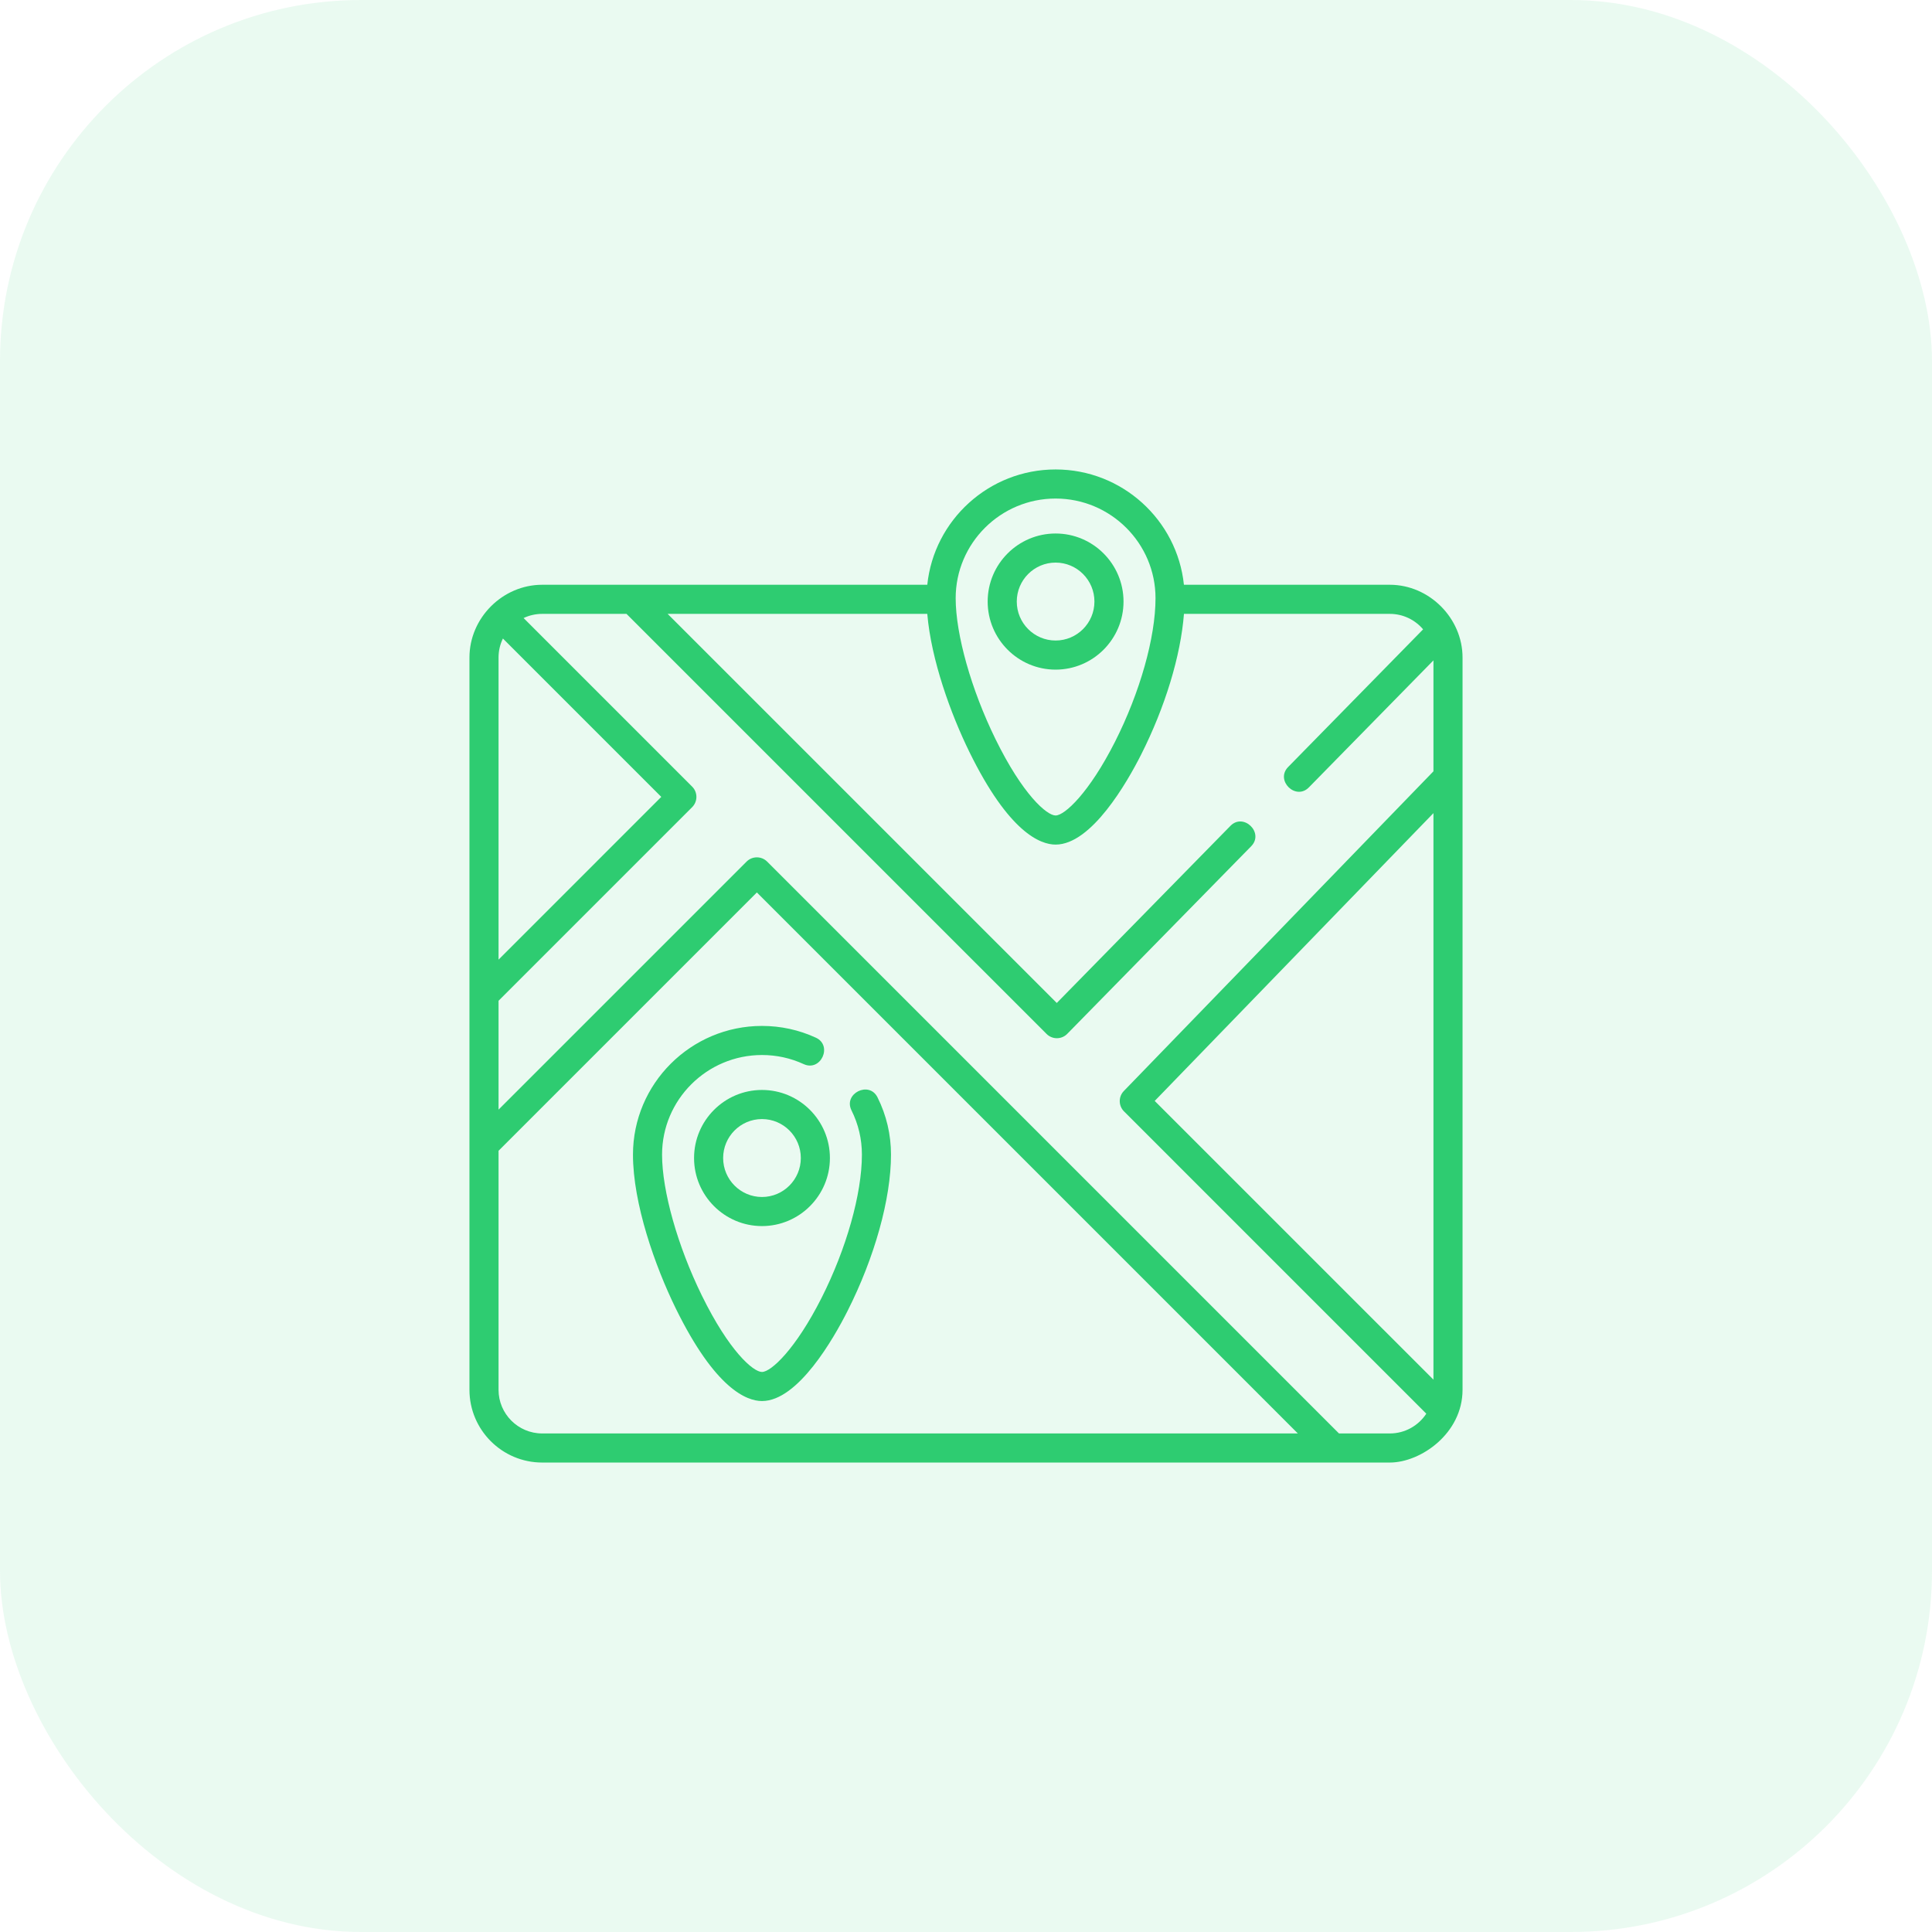
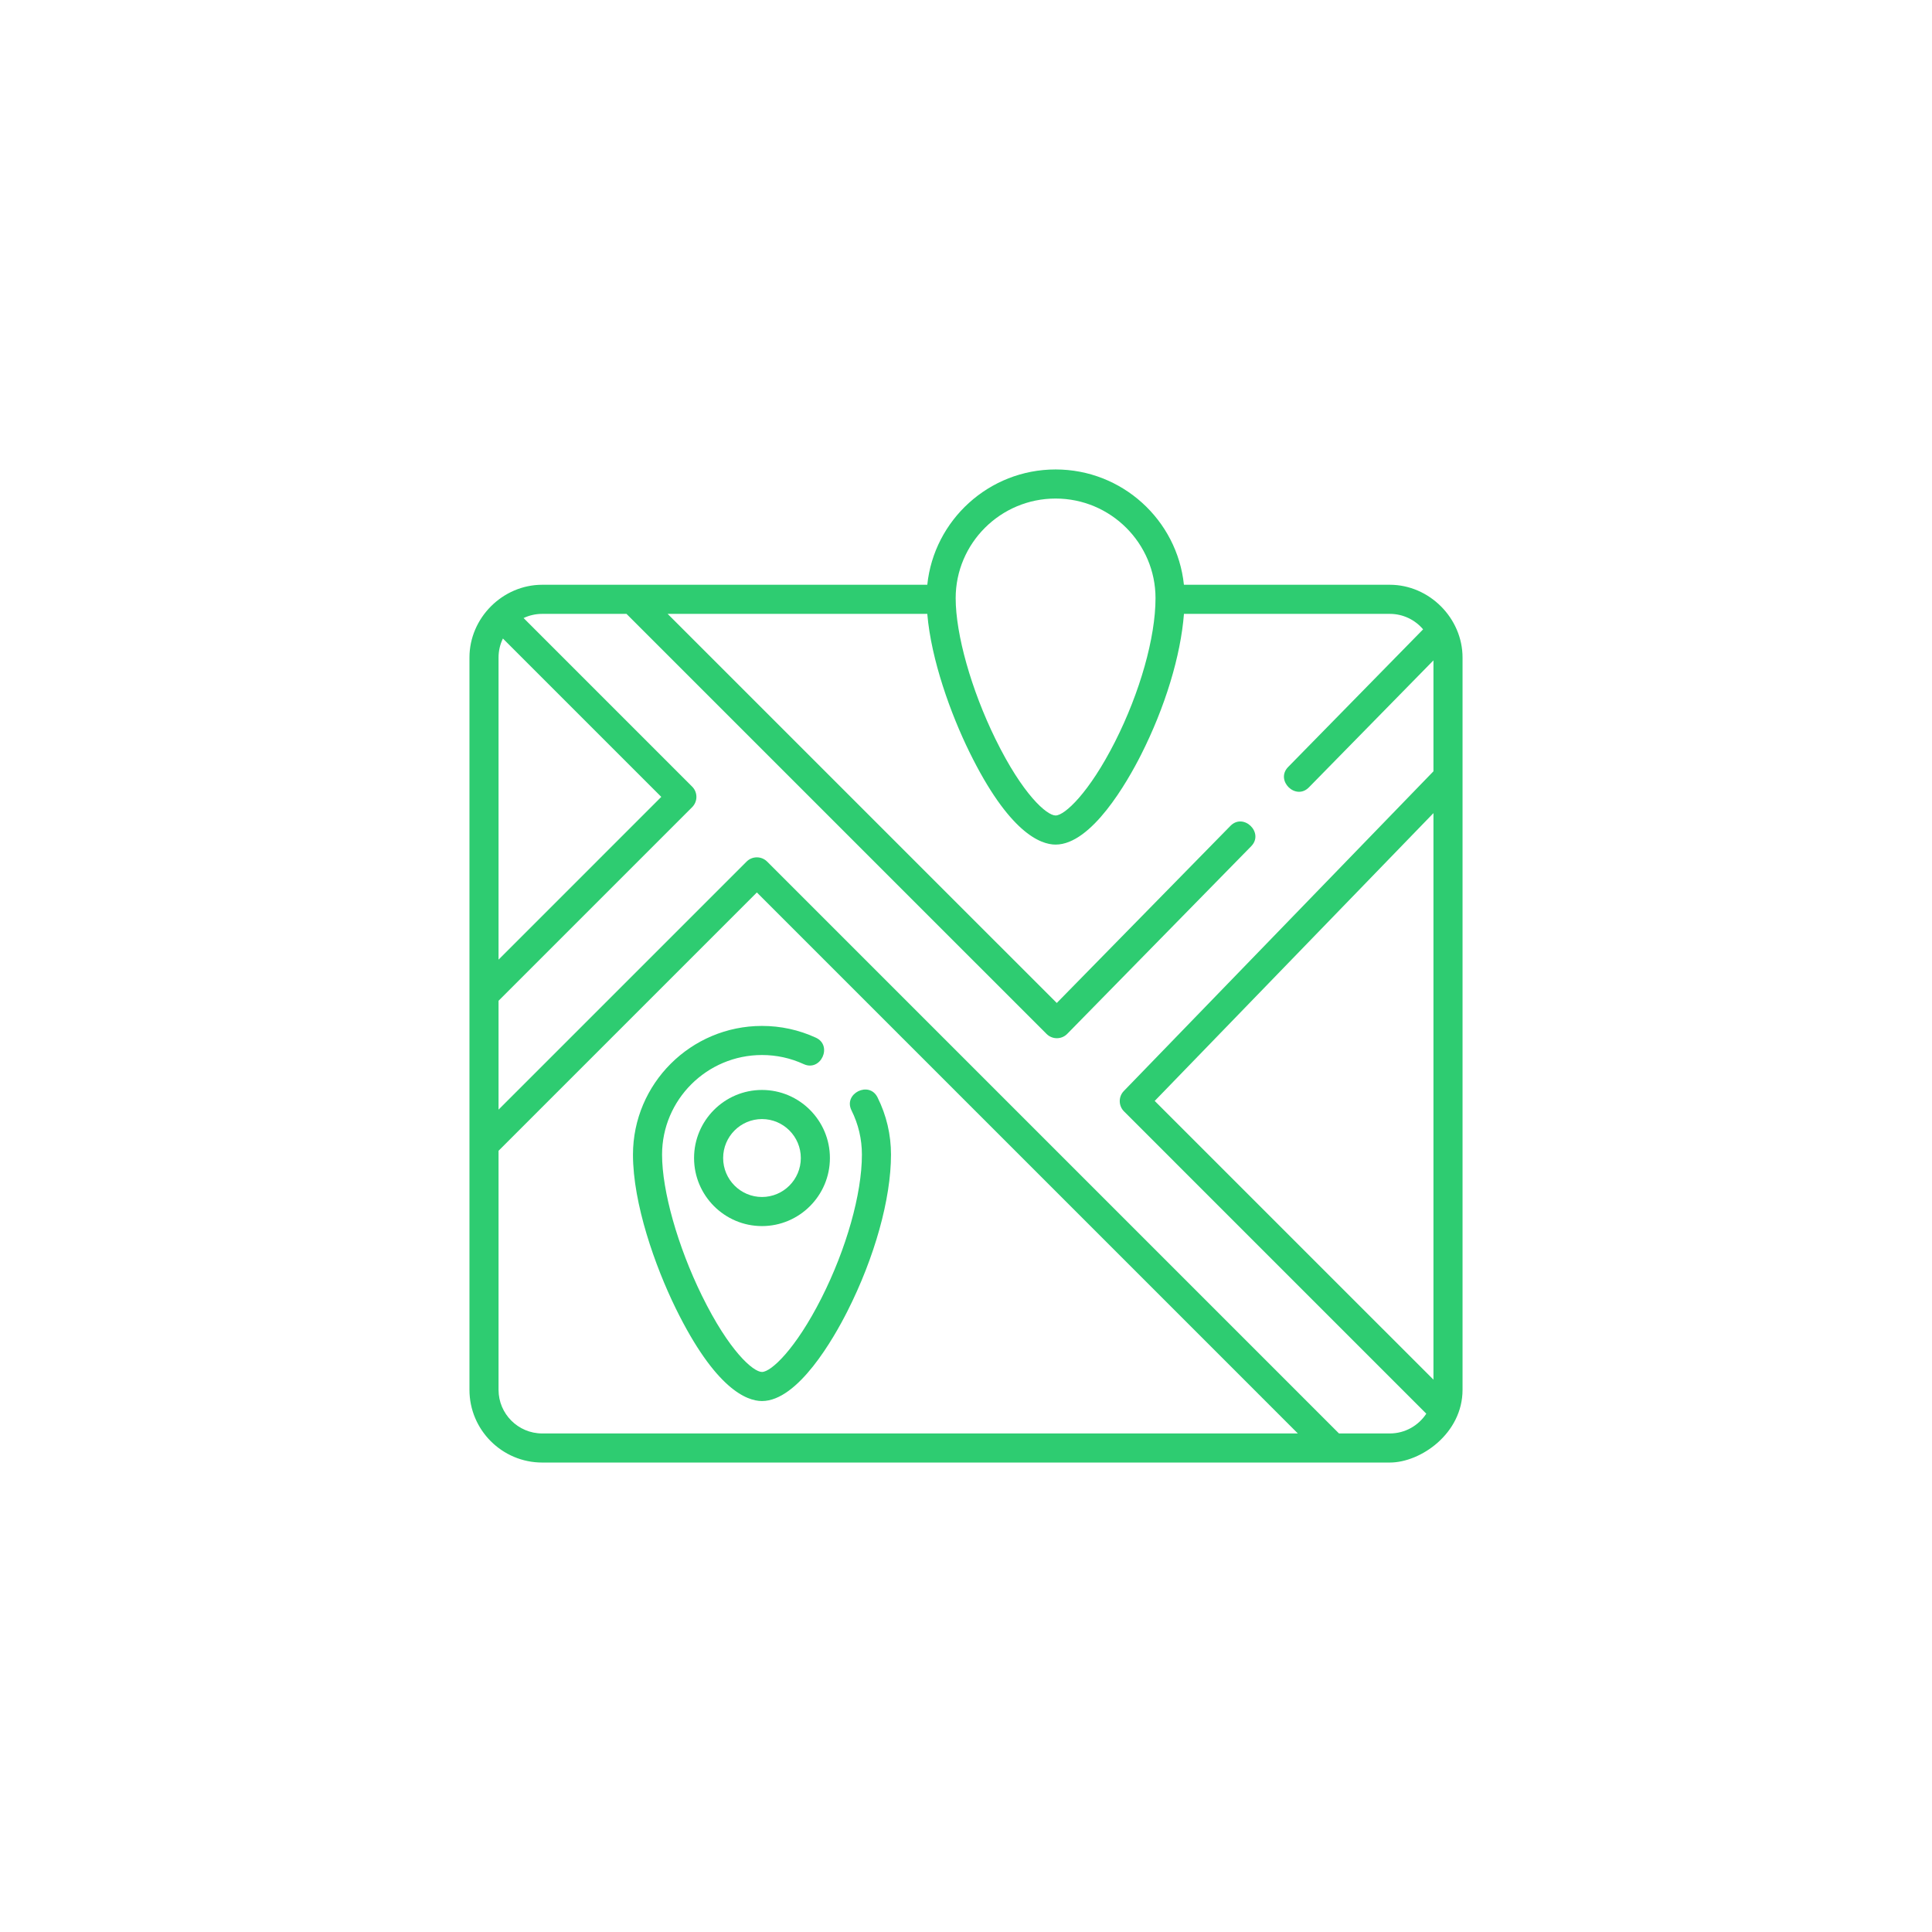
<svg xmlns="http://www.w3.org/2000/svg" width="107" height="107" viewBox="0 0 107 107" fill="none">
-   <rect width="107" height="107" rx="20" fill="#2ECC71" fill-opacity="0.1" />
  <path d="M81 76.972V36.415C81 34.236 79.16 32.386 76.972 32.386H65.569C65.196 28.803 62.151 26 58.462 26C54.774 26 51.729 28.803 51.356 32.386H30.028C27.837 32.386 26 34.222 26 36.415V76.972C26 79.193 27.807 81 30.028 81H76.972C78.685 81 81 79.389 81 76.972ZM63.951 60.973L79.389 45.033V76.41L63.951 60.973ZM58.462 27.611C61.514 27.611 63.996 30.087 63.996 33.129C63.996 35.3 63.136 38.348 61.752 41.082C60.326 43.898 58.97 45.164 58.462 45.164C57.977 45.164 56.644 44.015 55.132 40.931C53.793 38.201 52.928 35.139 52.928 33.129C52.928 30.087 55.411 27.611 58.462 27.611ZM27.611 36.415C27.611 36.038 27.698 35.681 27.853 35.363L36.624 44.134L27.611 53.147V36.415ZM27.611 76.972V63.733L41.917 49.427L71.879 79.389H30.028C28.695 79.389 27.611 78.304 27.611 76.972ZM76.972 79.389H74.157L42.487 47.718C42.172 47.404 41.662 47.404 41.348 47.718L27.611 61.454V55.426L38.333 44.704C38.648 44.389 38.648 43.879 38.333 43.565L28.998 34.229C29.311 34.081 29.66 33.998 30.028 33.998H34.697L57.962 57.263C58.279 57.58 58.794 57.578 59.108 57.257L69.295 46.867C70.025 46.123 68.874 44.995 68.145 45.739L58.527 55.548L36.976 33.998H51.356C51.571 36.551 52.659 39.548 53.685 41.64C55.875 46.108 57.618 46.776 58.462 46.776C60.459 46.776 62.433 43.303 63.19 41.81C64.531 39.161 65.392 36.313 65.571 33.998H76.972C77.71 33.998 78.373 34.331 78.816 34.855L71.341 42.479C70.613 43.222 71.76 44.353 72.491 43.607L79.389 36.573V42.717L62.242 60.422C61.936 60.737 61.94 61.241 62.251 61.552L78.993 78.294C78.561 78.953 77.817 79.389 76.972 79.389Z" fill="#2ECC71" />
-   <path d="M58.462 37.086C60.537 37.086 62.224 35.395 62.224 33.316C62.224 31.238 60.537 29.547 58.462 29.547C56.388 29.547 54.7 31.238 54.7 33.316C54.7 35.395 56.388 37.086 58.462 37.086ZM58.462 31.158C59.648 31.158 60.613 32.126 60.613 33.316C60.613 34.506 59.648 35.474 58.462 35.474C57.276 35.474 56.312 34.506 56.312 33.316C56.312 32.126 57.277 31.158 58.462 31.158Z" fill="#2ECC71" />
  <path d="M48.6 60.776C48.136 59.844 46.694 60.563 47.158 61.495C47.541 62.263 47.735 63.087 47.735 63.948C47.735 66.119 46.875 69.166 45.491 71.9C44.065 74.716 42.709 75.983 42.201 75.983C41.716 75.983 40.382 74.833 38.87 71.749C37.532 69.02 36.667 65.957 36.667 63.948C36.667 60.905 39.15 58.43 42.201 58.43C43.006 58.43 43.783 58.6 44.513 58.935C45.459 59.369 46.132 57.905 45.185 57.47C44.244 57.038 43.24 56.819 42.201 56.819C38.261 56.819 35.056 60.017 35.056 63.948C35.056 66.662 36.279 70.124 37.423 72.459C39.614 76.927 41.357 77.594 42.201 77.594C44.198 77.594 46.172 74.121 46.928 72.628C48.442 69.638 49.346 66.393 49.346 63.947C49.346 62.836 49.095 61.769 48.6 60.776Z" fill="#2ECC71" />
  <path d="M42.201 60.365C40.127 60.365 38.439 62.056 38.439 64.135C38.439 66.213 40.127 67.904 42.201 67.904C44.275 67.904 45.963 66.213 45.963 64.135C45.963 62.056 44.275 60.365 42.201 60.365ZM42.201 66.293C41.015 66.293 40.05 65.325 40.05 64.135C40.05 62.945 41.015 61.977 42.201 61.977C43.387 61.977 44.352 62.945 44.352 64.135C44.352 65.325 43.387 66.293 42.201 66.293Z" fill="#2ECC71" />
</svg>